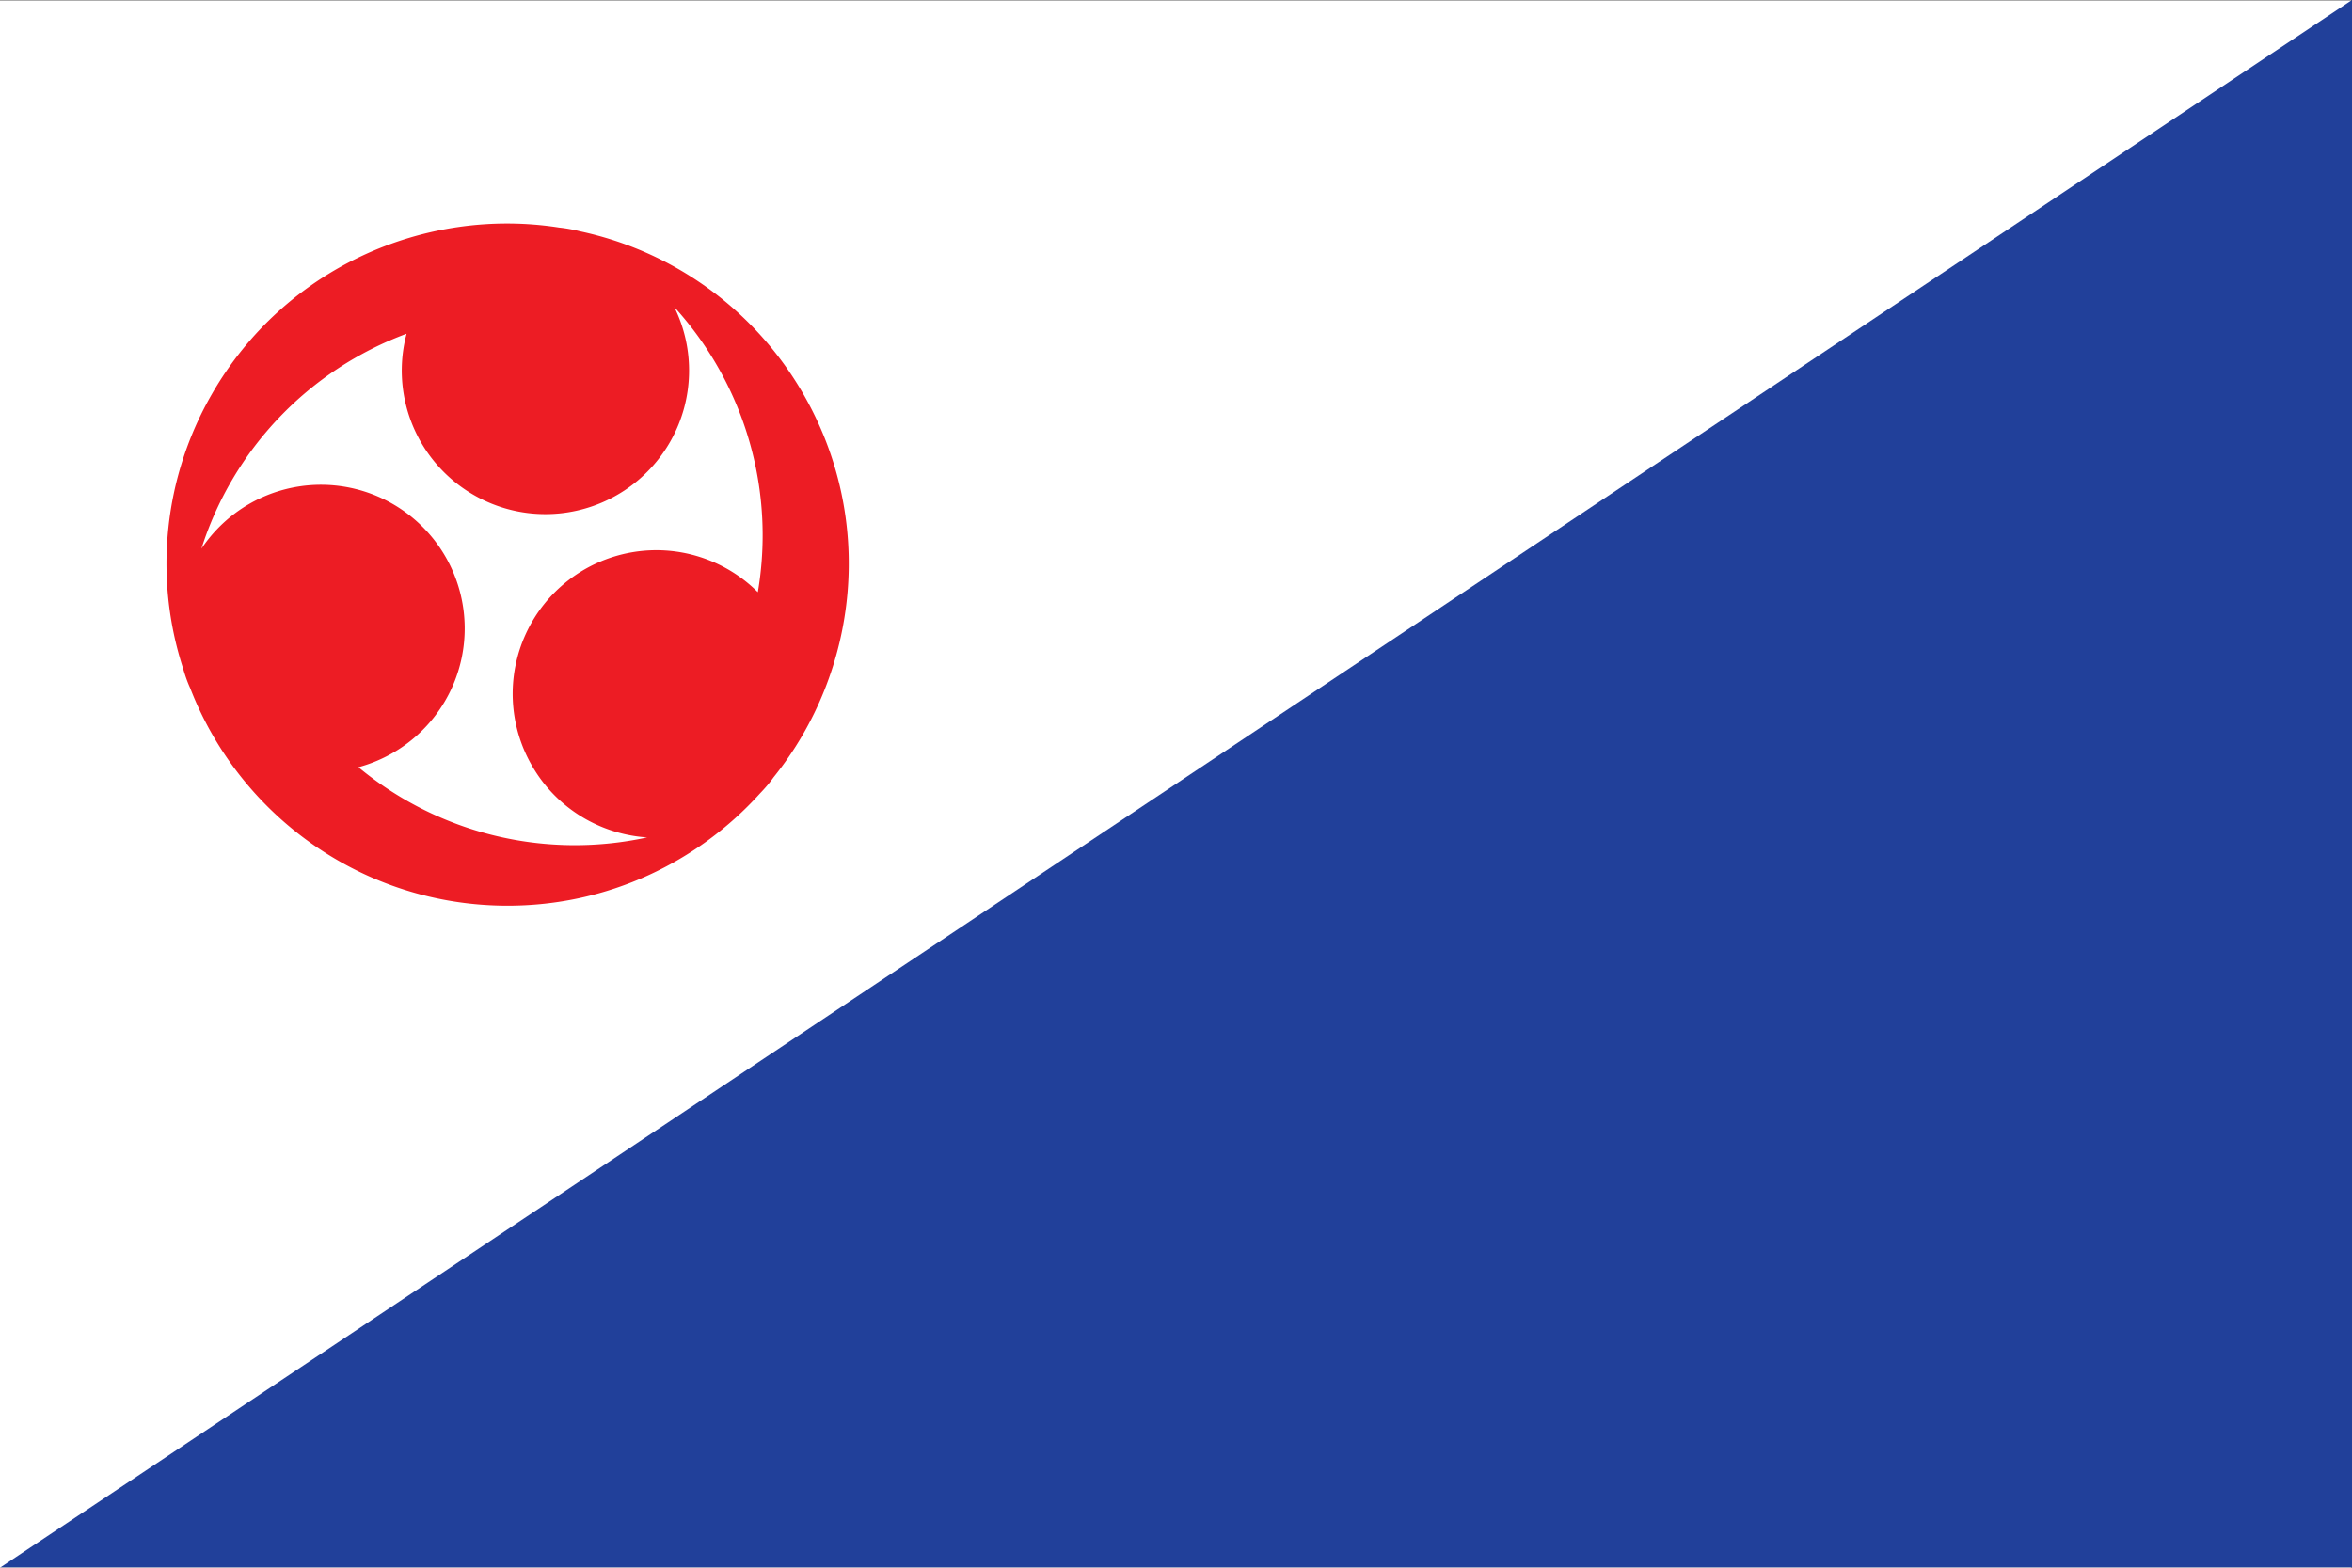
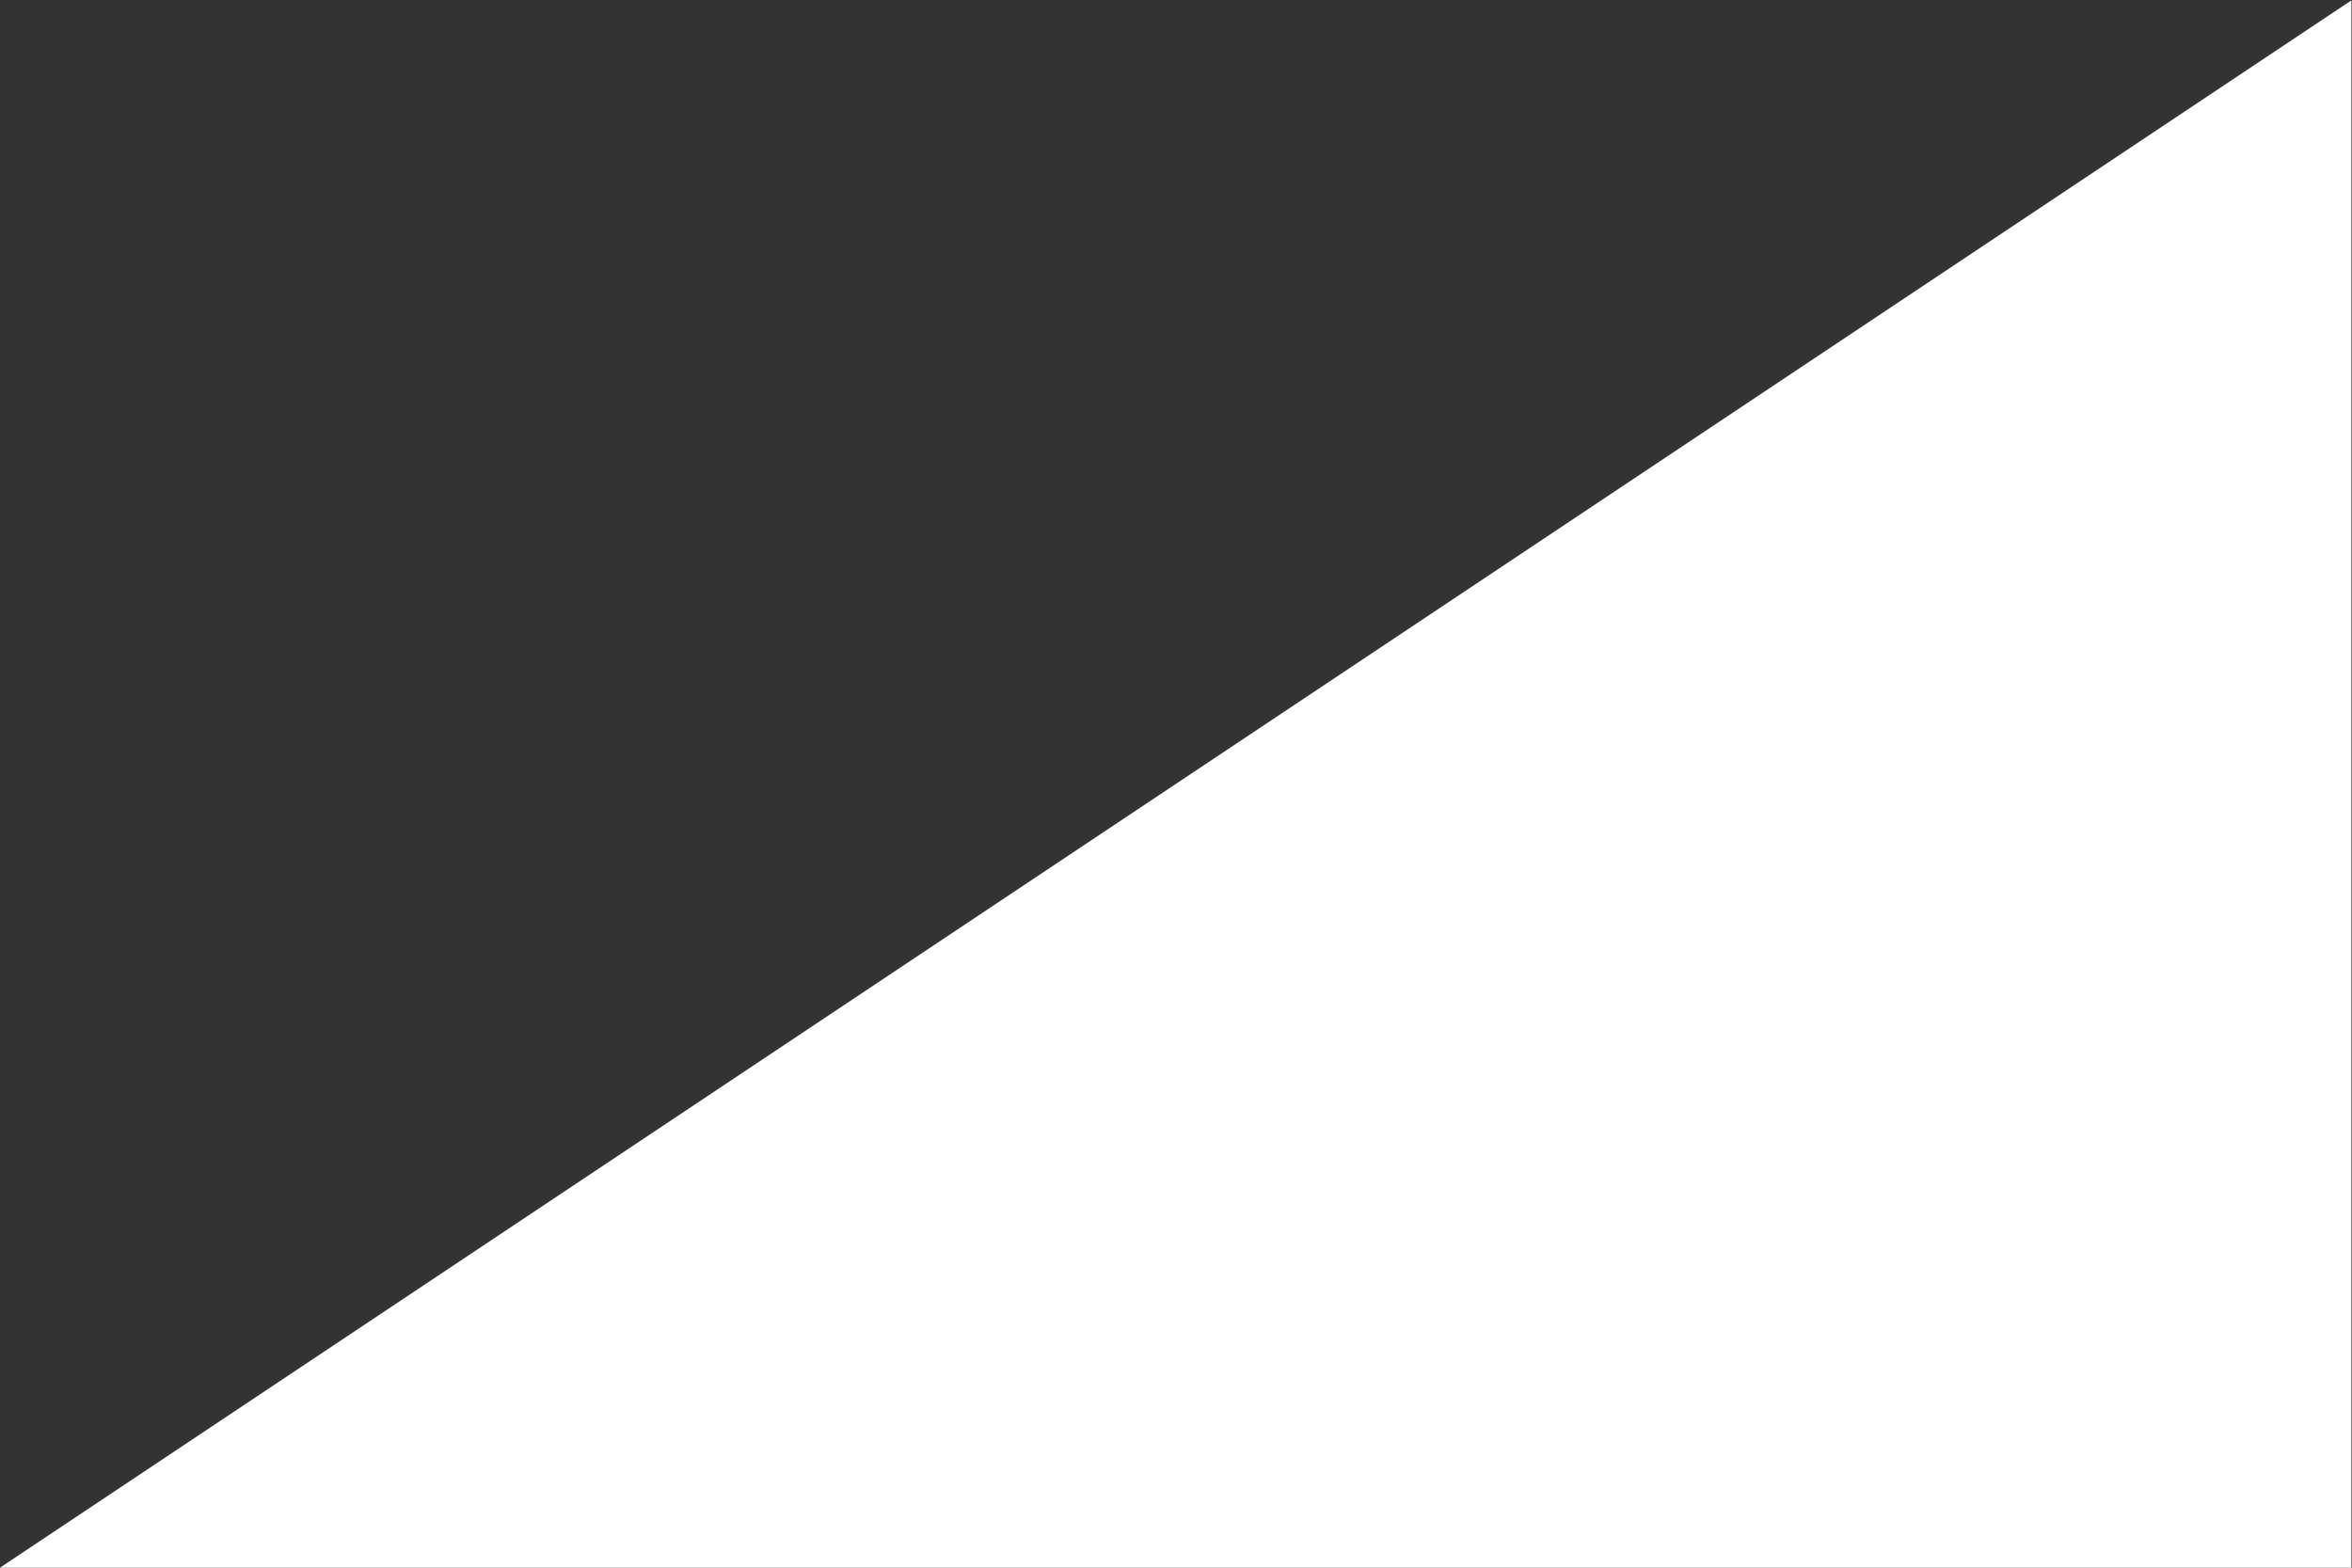
<svg xmlns="http://www.w3.org/2000/svg" xml:space="preserve" width="113.386" height="75.591" viewBox="0 0 113.386 75.591">
  <rect x="0" y="0" width="113.386" height="75.591" fill="#333333" stroke="none" />
  <defs>
    <clipPath id="a" clipPathUnits="userSpaceOnUse">
      <path d="M0 56.693h85.039V0H0Z" />
    </clipPath>
  </defs>
-   <path d="M0 0h85.039v56.693H0Z" style="fill:#fff;fill-opacity:1;fill-rule:nonzero;stroke:none" transform="matrix(1.333 0 0 -1.333 0 75.59)" />
-   <path d="m0 0-85.039-56.693H0Z" style="fill:#21409a;fill-opacity:1;fill-rule:nonzero;stroke:none" transform="matrix(1.333 0 0 -1.333 113.386 0)" />
+   <path d="M0 0h85.039v56.693Z" style="fill:#fff;fill-opacity:1;fill-rule:nonzero;stroke:none" transform="matrix(1.333 0 0 -1.333 0 75.59)" />
  <g clip-path="url(#a)" transform="matrix(1.333 0 0 -1.333 0 75.59)">
-     <path d="M0 0a12.27 12.27 0 0 1-8.075 5.876 5.271 5.271 0 0 1-.75.135c-4.876.759-9.936-1.48-12.551-6.011a12.273 12.273 0 0 1-1.051-9.93c.071-.247.154-.49.26-.721 1.781-4.604 6.249-7.869 11.479-7.869 3.621 0 6.874 1.569 9.125 4.059.177.184.345.376.491.583C2.022-10.034 2.615-4.531 0 0m-16.084-13.51a5.198 5.198 0 1 1-4.462 9.185 5.232 5.232 0 0 1-1.216-1.281 12.26 12.26 0 0 0 7.42 7.776 5.195 5.195 0 1 1 9.681.967 12.295 12.295 0 0 0 1.545-2.114 12.253 12.253 0 0 0 1.477-8.202 5.195 5.195 0 0 1-8.164-6.283 5.173 5.173 0 0 1 2.445-2.175 5.227 5.227 0 0 1 1.716-.413 12.39 12.39 0 0 0-2.602-.281c-2.98 0-5.711 1.059-7.84 2.821" style="fill:#ed1c24;fill-opacity:1;fill-rule:nonzero;stroke:none" transform="translate(29.046 42.465)" />
-   </g>
+     </g>
</svg>